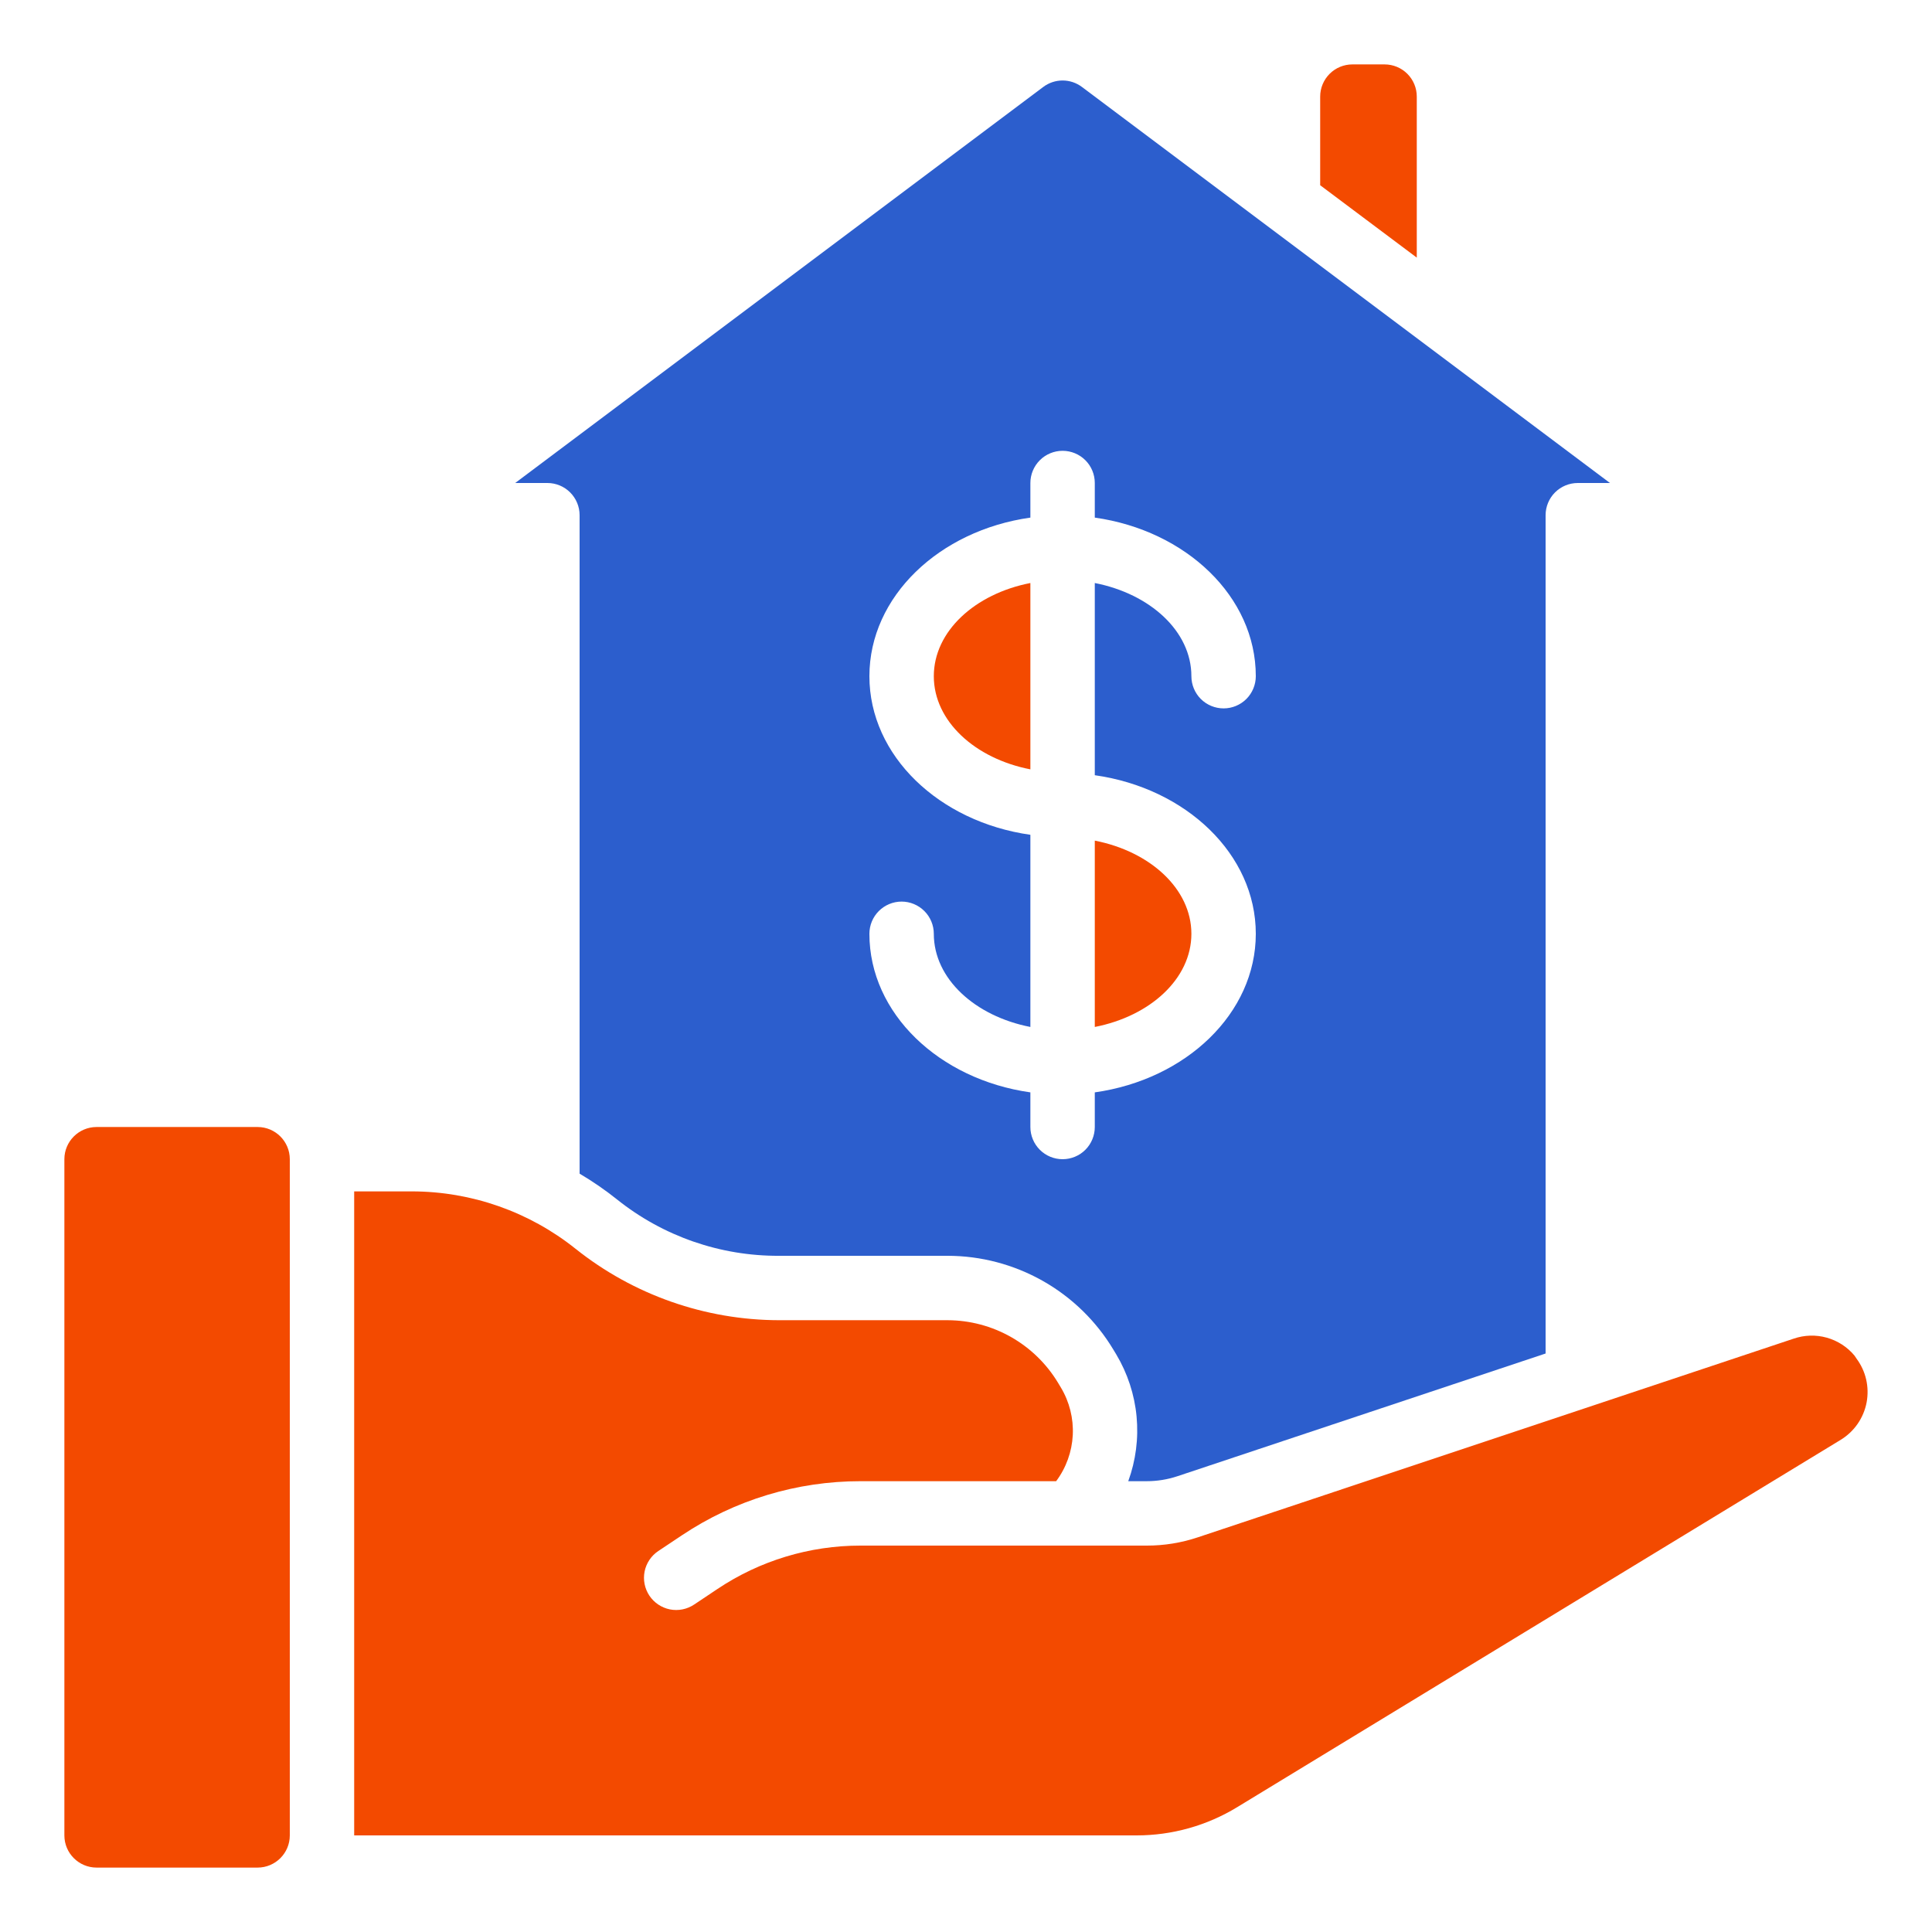
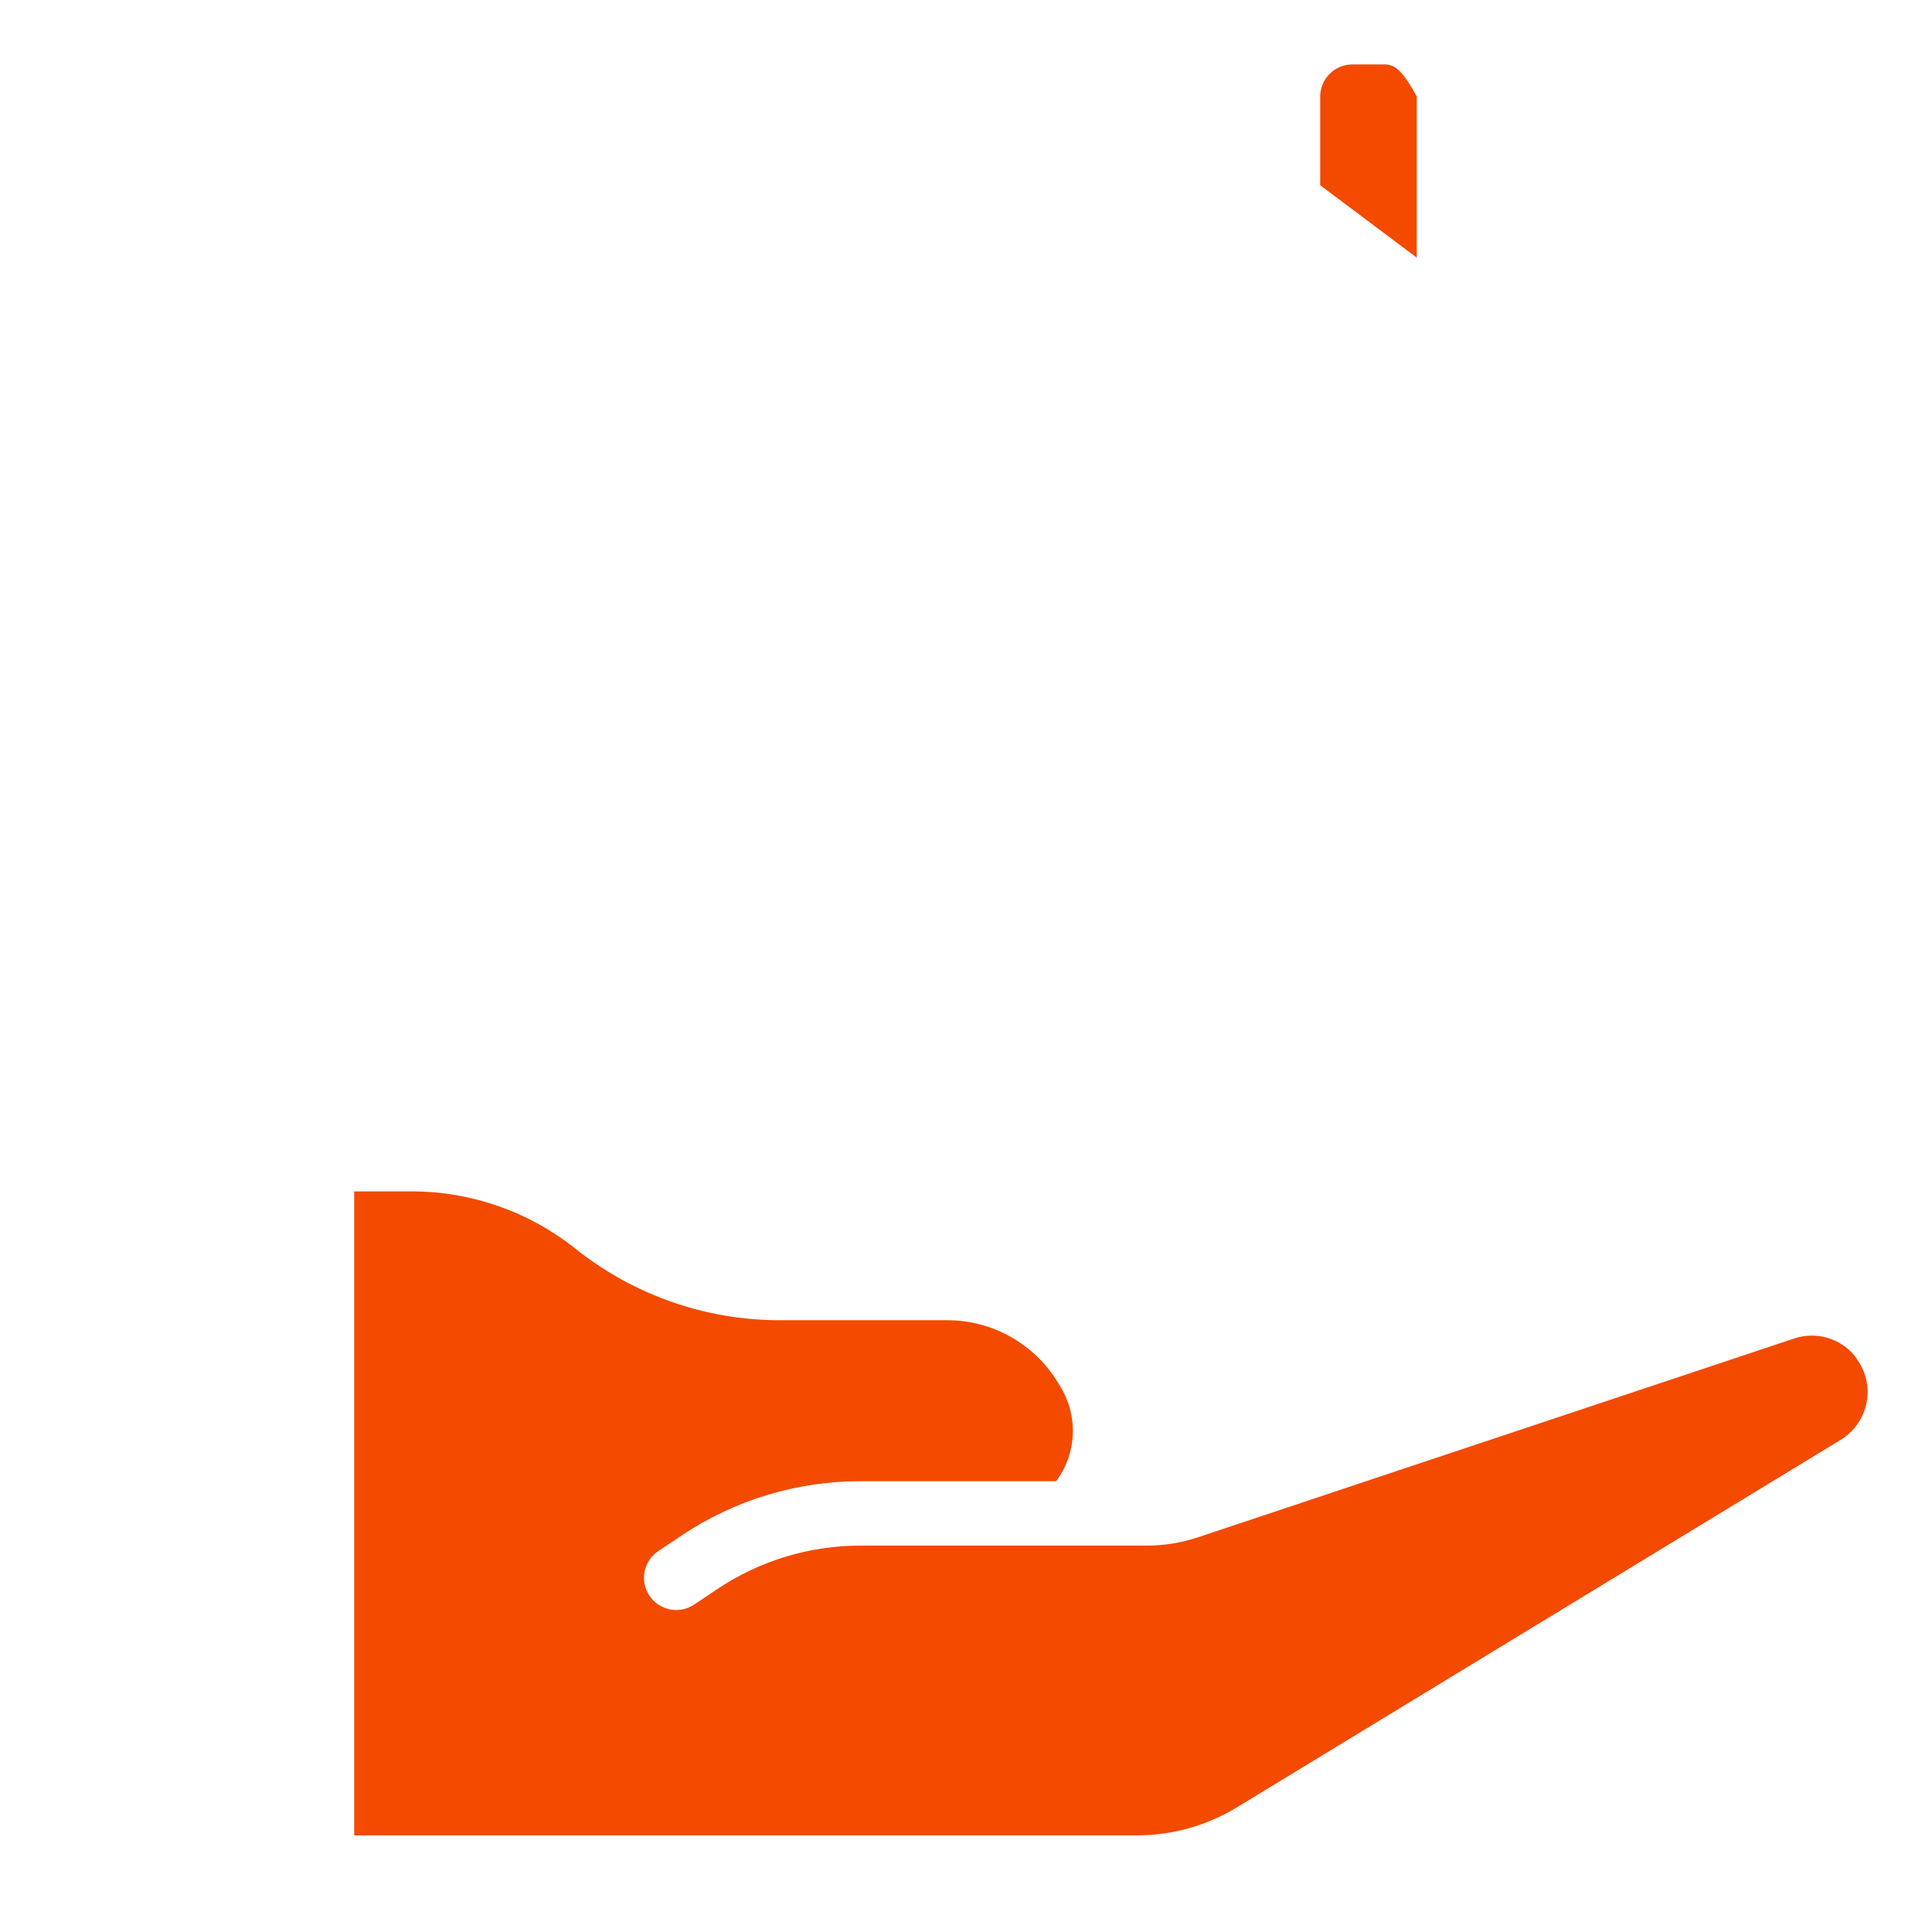
<svg xmlns="http://www.w3.org/2000/svg" width="56" height="56" viewBox="0 0 56 56" fill="none">
-   <path d="M34.533 27.067C34.533 25.766 33.339 24.679 31.733 24.366V29.767C33.339 29.454 34.533 28.368 34.533 27.067Z" fill="#F34A00" />
-   <path d="M40.133 1.867H39.2C38.952 1.867 38.715 1.965 38.54 2.14C38.365 2.315 38.266 2.553 38.266 2.8V5.369L41.066 7.467V2.8C41.066 2.553 40.968 2.315 40.793 2.14C40.618 1.965 40.381 1.867 40.133 1.867Z" fill="#F34A00" />
-   <path d="M27.067 19.6C27.067 20.901 28.26 21.988 29.866 22.3V16.899C28.26 17.212 27.067 18.299 27.067 19.6Z" fill="#F34A00" />
-   <path d="M7.466 32.667H2.8C2.284 32.667 1.866 33.085 1.866 33.6V53.2C1.866 53.715 2.284 54.133 2.8 54.133H7.466C7.982 54.133 8.4 53.715 8.4 53.2V33.6C8.4 33.085 7.982 32.667 7.466 32.667Z" fill="#F34A00" />
+   <path d="M40.133 1.867H39.2C38.952 1.867 38.715 1.965 38.54 2.14C38.365 2.315 38.266 2.553 38.266 2.8V5.369L41.066 7.467V2.8C40.618 1.965 40.381 1.867 40.133 1.867Z" fill="#F34A00" />
  <path d="M19.766 44.501C21.298 43.477 23.1 42.932 24.943 42.933H30.613C30.903 42.545 31.07 42.08 31.095 41.597C31.119 41.113 30.999 40.633 30.75 40.218L30.666 40.078C30.334 39.528 29.865 39.072 29.305 38.754C28.745 38.437 28.113 38.269 27.47 38.267H22.587C20.441 38.264 18.359 37.534 16.682 36.196C15.337 35.122 13.668 34.536 11.946 34.533H10.266V53.2H32.946C33.974 53.2 34.981 52.917 35.858 52.383L53.354 41.734C53.547 41.616 53.714 41.459 53.843 41.273C53.972 41.087 54.061 40.876 54.104 40.654C54.146 40.431 54.142 40.203 54.091 39.982C54.04 39.761 53.943 39.554 53.807 39.373C53.789 39.346 53.77 39.32 53.754 39.293C53.545 39.042 53.264 38.861 52.95 38.773C52.635 38.685 52.301 38.695 51.992 38.801L34.72 44.56C34.242 44.72 33.742 44.801 33.239 44.8H24.943C23.469 44.799 22.027 45.235 20.801 46.054L20.118 46.51C20.016 46.578 19.901 46.625 19.781 46.649C19.661 46.673 19.537 46.673 19.417 46.649C19.297 46.625 19.183 46.577 19.081 46.509C18.979 46.441 18.891 46.353 18.823 46.251C18.755 46.149 18.708 46.035 18.684 45.915C18.66 45.794 18.66 45.671 18.684 45.55C18.708 45.43 18.756 45.316 18.824 45.214C18.892 45.112 18.98 45.025 19.082 44.957L19.766 44.501Z" fill="#F34A00" />
-   <path d="M30.24 2.52L14.933 14H15.867C16.114 14 16.351 14.098 16.526 14.273C16.701 14.448 16.8 14.686 16.8 14.933V34.019C17.178 34.242 17.541 34.492 17.884 34.766C19.218 35.833 20.878 36.41 22.587 36.4H27.463C28.431 36.4 29.382 36.651 30.225 37.127C31.067 37.603 31.772 38.289 32.271 39.119L32.355 39.258C32.682 39.806 32.884 40.42 32.944 41.056C33.004 41.692 32.922 42.333 32.703 42.933H33.239C33.54 42.933 33.839 42.885 34.125 42.79L44.8 39.232V14.933C44.8 14.686 44.898 14.448 45.073 14.273C45.248 14.098 45.486 14 45.733 14H46.666L31.36 2.52C31.198 2.399 31.002 2.333 30.8 2.333C30.598 2.333 30.401 2.399 30.24 2.52ZM31.733 14V15.003C34.377 15.377 36.4 17.293 36.4 19.6C36.4 19.848 36.301 20.085 36.127 20.26C35.951 20.435 35.714 20.533 35.467 20.533C35.219 20.533 34.982 20.435 34.806 20.26C34.632 20.085 34.533 19.848 34.533 19.6C34.533 18.299 33.339 17.213 31.733 16.899V22.47C34.377 22.843 36.4 24.759 36.4 27.067C36.4 29.374 34.377 31.291 31.733 31.663V32.667C31.733 32.914 31.635 33.152 31.46 33.327C31.285 33.502 31.047 33.6 30.8 33.6C30.552 33.6 30.315 33.502 30.14 33.327C29.965 33.152 29.866 32.914 29.866 32.667V31.663C27.222 31.29 25.2 29.374 25.2 27.067C25.2 26.819 25.298 26.582 25.473 26.407C25.648 26.232 25.886 26.133 26.133 26.133C26.381 26.133 26.618 26.232 26.793 26.407C26.968 26.582 27.067 26.819 27.067 27.067C27.067 28.368 28.26 29.454 29.866 29.767V24.197C27.222 23.823 25.2 21.907 25.2 19.6C25.2 17.293 27.222 15.376 29.866 15.003V14C29.866 13.752 29.965 13.515 30.14 13.34C30.315 13.165 30.552 13.067 30.8 13.067C31.047 13.067 31.285 13.165 31.46 13.34C31.635 13.515 31.733 13.752 31.733 14Z" fill="#2C5ECD" />
</svg>